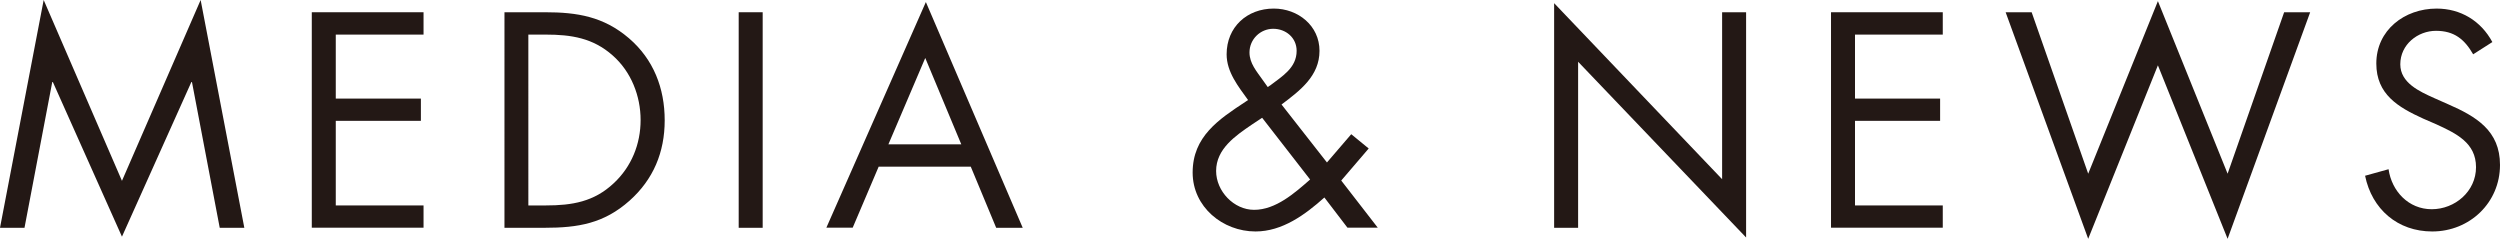
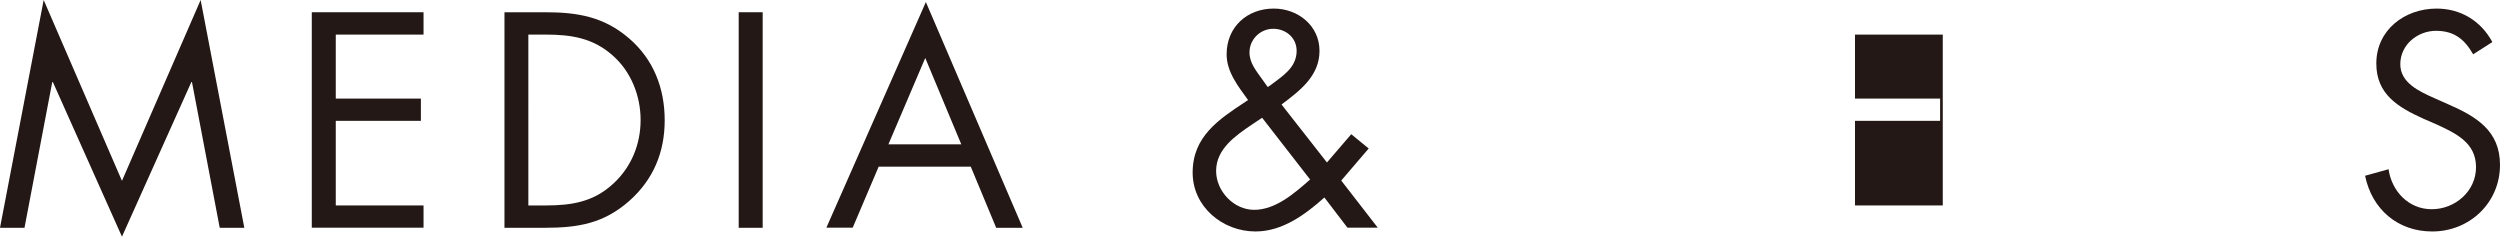
<svg xmlns="http://www.w3.org/2000/svg" viewBox="0 0 244.96 23.41">
  <defs>
    <style>.d{fill:#231815;}</style>
  </defs>
  <g id="a" />
  <g id="b">
    <g id="c">
      <g>
-         <path class="d" d="M152.28,.31l16.46,17.25V1.2h2.35V23.27l-16.46-17.22V22.32h-2.35V.31Z" />
-         <path class="d" d="M179.41,1.2h10.95V3.39h-8.6v6.27h8.34v2.18h-8.34v8.29h8.6v2.18h-10.95V1.2Z" />
-         <path class="d" d="M204.61,17.02L211.44,.11l6.83,16.91,5.54-15.82h2.55l-8.09,22.2-6.83-17-6.83,17L196.52,1.2h2.55l5.54,15.82Z" />
+         <path class="d" d="M179.41,1.2h10.95V3.39h-8.6v6.27h8.34v2.18h-8.34v8.29h8.6v2.18V1.2Z" />
        <path class="d" d="M242.33,5.32c-.84-1.46-1.85-2.3-3.64-2.3s-3.5,1.34-3.5,3.28c0,1.82,1.88,2.66,3.3,3.3l1.4,.62c2.74,1.2,5.07,2.58,5.07,5.94,0,3.7-2.97,6.52-6.64,6.52-3.39,0-5.91-2.18-6.58-5.46l2.3-.64c.31,2.16,1.96,3.92,4.23,3.92s4.34-1.74,4.34-4.12-1.93-3.3-3.89-4.2l-1.29-.56c-2.46-1.12-4.59-2.38-4.59-5.4,0-3.28,2.77-5.38,5.91-5.38,2.35,0,4.34,1.2,5.46,3.28l-1.88,1.2Z" />
      </g>
      <path class="d" d="M129.77,19.35c-1.88,1.68-4.12,3.33-6.75,3.33-3.22,0-6.16-2.41-6.16-5.77,0-3.53,2.55-5.21,5.18-6.94l.25-.17c-.95-1.32-2.1-2.74-2.1-4.48,0-2.66,1.99-4.48,4.62-4.48,2.38,0,4.48,1.68,4.48,4.14s-1.9,3.89-3.72,5.26l4.45,5.68,2.38-2.77,1.71,1.4-2.69,3.14,3.58,4.62h-2.97l-2.27-2.97Zm-7.11-7.14c-1.6,1.09-3.5,2.38-3.5,4.54,0,1.99,1.74,3.81,3.72,3.81,2.13,0,3.98-1.65,5.49-2.97l-4.7-6.05-1.01,.67Zm1.76-3.81c1.2-.92,2.63-1.74,2.63-3.42,0-1.29-1.06-2.16-2.3-2.16s-2.32,1.01-2.32,2.32c0,1.06,.7,1.85,1.29,2.69l.5,.7,.2-.14Z" />
      <g>
        <path class="d" d="M4.28,0l7.67,17.72L19.66,0l4.28,22.32h-2.41l-2.72-14.28h-.06l-6.8,15.15L5.18,8.04h-.06l-2.72,14.28H0L4.28,0Z" />
        <path class="d" d="M30.55,1.2h10.95V3.39h-8.6v6.27h8.34v2.18h-8.34v8.29h8.6v2.18h-10.95V1.2Z" />
        <path class="d" d="M49.42,1.2h3.98c3.16,0,5.74,.42,8.23,2.55,2.41,2.07,3.5,4.9,3.5,8.04s-1.12,5.8-3.44,7.87c-2.52,2.24-5.04,2.66-8.34,2.66h-3.92V1.2Zm4.06,18.93c2.58,0,4.73-.36,6.66-2.18,1.74-1.62,2.63-3.84,2.63-6.19s-.92-4.73-2.74-6.33c-1.93-1.71-4.06-2.04-6.55-2.04h-1.71V20.13h1.71Z" />
        <path class="d" d="M74.73,22.32h-2.35V1.2h2.35V22.32Z" />
        <path class="d" d="M86.1,16.32l-2.55,5.99h-2.58L90.72,.2l9.49,22.12h-2.6l-2.49-5.99h-9.02Zm4.56-10.64l-3.61,8.46h7.14l-3.53-8.46Z" />
      </g>
    </g>
  </g>
</svg>